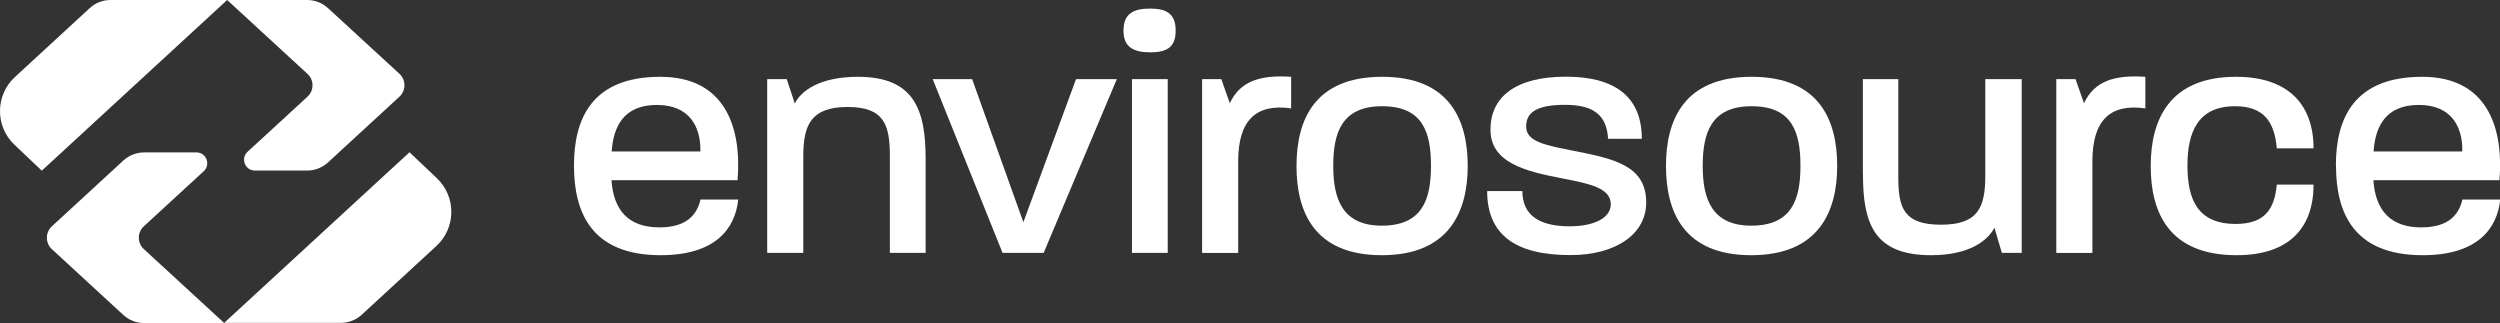
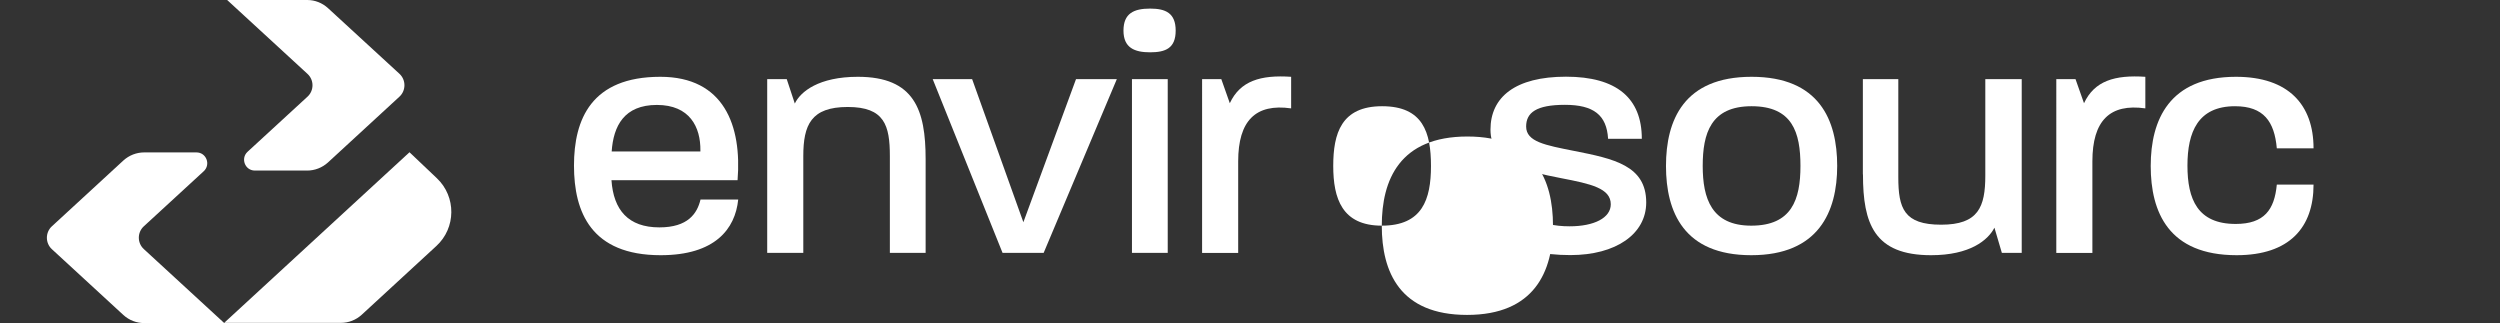
<svg xmlns="http://www.w3.org/2000/svg" id="Layer_2" data-name="Layer 2" viewBox="0 0 232.76 30.07">
  <rect x="0" y="0" width="232.76" height="30.07" fill="#333333" stroke="none" />
  <defs>
    <style> .cls-1 { fill: #fff; } </style>
  </defs>
  <g id="Layer_1-2" data-name="Layer 1">
    <g>
      <path class="cls-1" d="M65.21,14.09v-.06c.03-2.21-1-4.26-4.05-4.26s-4.05,1.96-4.21,4.33h8.26ZM53.44,15.42c0-4.33,1.63-8.27,8.04-8.27,5.93,0,7.6,4.55,7.19,9.63h-11.74c.19,2.78,1.57,4.39,4.46,4.39,2.67,0,3.52-1.3,3.83-2.59h3.51c-.28,2.75-2.17,5.18-7.22,5.18-6.47,0-8.07-4.01-8.07-8.34" />
      <path class="cls-1" d="M71.43,7.37h1.82l.75,2.27c.53-1.11,2.23-2.49,5.87-2.49,5.27,0,6.31,3.09,6.31,7.67v8.72h-3.33v-9c0-2.87-.5-4.58-3.92-4.58s-4.14,1.67-4.14,4.58v9h-3.36V7.37Z" />
      <polygon class="cls-1" points="86.84 7.37 90.51 7.37 95.28 20.69 100.18 7.37 103.98 7.37 97.17 23.54 93.34 23.54 86.84 7.37" />
      <path class="cls-1" d="M105.39,7.37h3.33v16.17h-3.33V7.37ZM107.08.8c1.44,0,2.38.41,2.38,2.05s-.94,2.02-2.38,2.02-2.48-.41-2.48-2.02.97-2.05,2.48-2.05" />
      <path class="cls-1" d="M111.92,7.37h1.79l.79,2.24c.97-2.08,2.86-2.65,5.71-2.46v2.94c-3.3-.47-4.93,1.14-4.93,4.93v8.53h-3.36V7.37Z" />
-       <path class="cls-1" d="M128.65,21.01c3.77,0,4.58-2.43,4.58-5.56s-.75-5.56-4.55-5.56-4.55,2.53-4.55,5.56.82,5.56,4.52,5.56M120.71,15.45c0-4.26,1.66-8.3,7.97-8.3s7.97,4.04,7.97,8.3-1.73,8.31-8,8.31-7.94-4.01-7.94-8.31" />
+       <path class="cls-1" d="M128.65,21.01c3.77,0,4.58-2.43,4.58-5.56s-.75-5.56-4.55-5.56-4.55,2.53-4.55,5.56.82,5.56,4.52,5.56c0-4.26,1.66-8.3,7.97-8.3s7.97,4.04,7.97,8.3-1.73,8.31-8,8.31-7.94-4.01-7.94-8.31" />
      <path class="cls-1" d="M138.44,17.79h3.3c0,2.18,1.48,3.28,4.4,3.28,2.29,0,3.83-.79,3.83-2.05,0-1.49-1.85-1.9-4.61-2.43-3.45-.66-6.59-1.48-6.59-4.52s2.32-4.93,7.03-4.93,7.06,1.99,7.06,5.78h-3.14c-.13-2.21-1.35-3.16-4.02-3.16s-3.61.73-3.61,2.02c0,1.42,1.79,1.74,4.46,2.27,3.7.73,6.72,1.36,6.72,4.8,0,2.94-2.82,4.9-7.06,4.9-5.21,0-7.75-1.96-7.75-5.97" />
      <path class="cls-1" d="M163.05,21.01c3.77,0,4.58-2.43,4.58-5.56s-.75-5.56-4.55-5.56-4.55,2.53-4.55,5.56.82,5.56,4.52,5.56M155.11,15.45c0-4.26,1.66-8.3,7.97-8.3s7.97,4.04,7.97,8.3-1.73,8.31-8,8.31-7.94-4.01-7.94-8.31" />
      <path class="cls-1" d="M173.44,16.24V7.37h3.3v9.13c0,2.9.53,4.42,3.99,4.42s4.11-1.64,4.11-4.58V7.37h3.39v16.17h-1.85l-.69-2.34c-.6,1.17-2.29,2.56-5.9,2.56-5.3,0-6.34-2.94-6.34-7.52" />
      <path class="cls-1" d="M191.45,7.37h1.79l.79,2.24c.97-2.08,2.86-2.65,5.71-2.46v2.94c-3.3-.47-4.93,1.14-4.93,4.93v8.53h-3.36V7.37Z" />
      <path class="cls-1" d="M200.24,15.45c0-4.29,1.73-8.3,7.94-8.3,4.9,0,7.22,2.62,7.22,6.66h-3.42c-.22-2.49-1.22-3.92-3.89-3.92-3.45,0-4.43,2.4-4.43,5.53s.94,5.43,4.49,5.43c2.67,0,3.61-1.33,3.83-3.66h3.42c0,3.98-2.23,6.57-7.16,6.57-6.34,0-8-4.01-8-8.31" />
-       <path class="cls-1" d="M229.25,14.09v-.06c.03-2.21-1-4.26-4.05-4.26s-4.05,1.96-4.21,4.33h8.26ZM217.48,15.42c0-4.33,1.63-8.27,8.04-8.27,5.93,0,7.6,4.55,7.19,9.63h-11.74c.19,2.78,1.57,4.39,4.46,4.39,2.67,0,3.52-1.3,3.83-2.59h3.52c-.28,2.75-2.17,5.18-7.22,5.18-6.47,0-8.07-4.01-8.07-8.34" />
      <g>
-         <path class="cls-1" d="M3.89,15.89l-2.55-2.42c-1.81-1.72-1.78-4.62.05-6.3L8.36.75C8.88.27,9.57,0,10.28,0h10.87L3.89,15.89Z" />
        <path class="cls-1" d="M38.13,14.18l2.55,2.42c1.81,1.72,1.78,4.62-.05,6.3l-6.96,6.41c-.53.48-1.21.75-1.93.75h-10.87l17.26-15.89Z" />
        <path class="cls-1" d="M28.6,0h-7.45l7.48,6.88c.62.57.62,1.55,0,2.12l-5.58,5.13c-.67.62-.24,1.75.68,1.75h4.87c.71,0,1.4-.27,1.93-.75l6.66-6.13c.62-.57.62-1.56,0-2.13L30.53.75c-.53-.48-1.21-.75-1.92-.75" />
        <path class="cls-1" d="M13.42,30.07h7.45l-7.48-6.88c-.62-.57-.62-1.55,0-2.12l5.58-5.13c.67-.62.24-1.75-.68-1.75h-4.87c-.71,0-1.4.27-1.93.75l-6.66,6.13c-.62.57-.62,1.56,0,2.13l6.66,6.13c.53.48,1.21.75,1.93.75" />
      </g>
    </g>
  </g>
</svg>